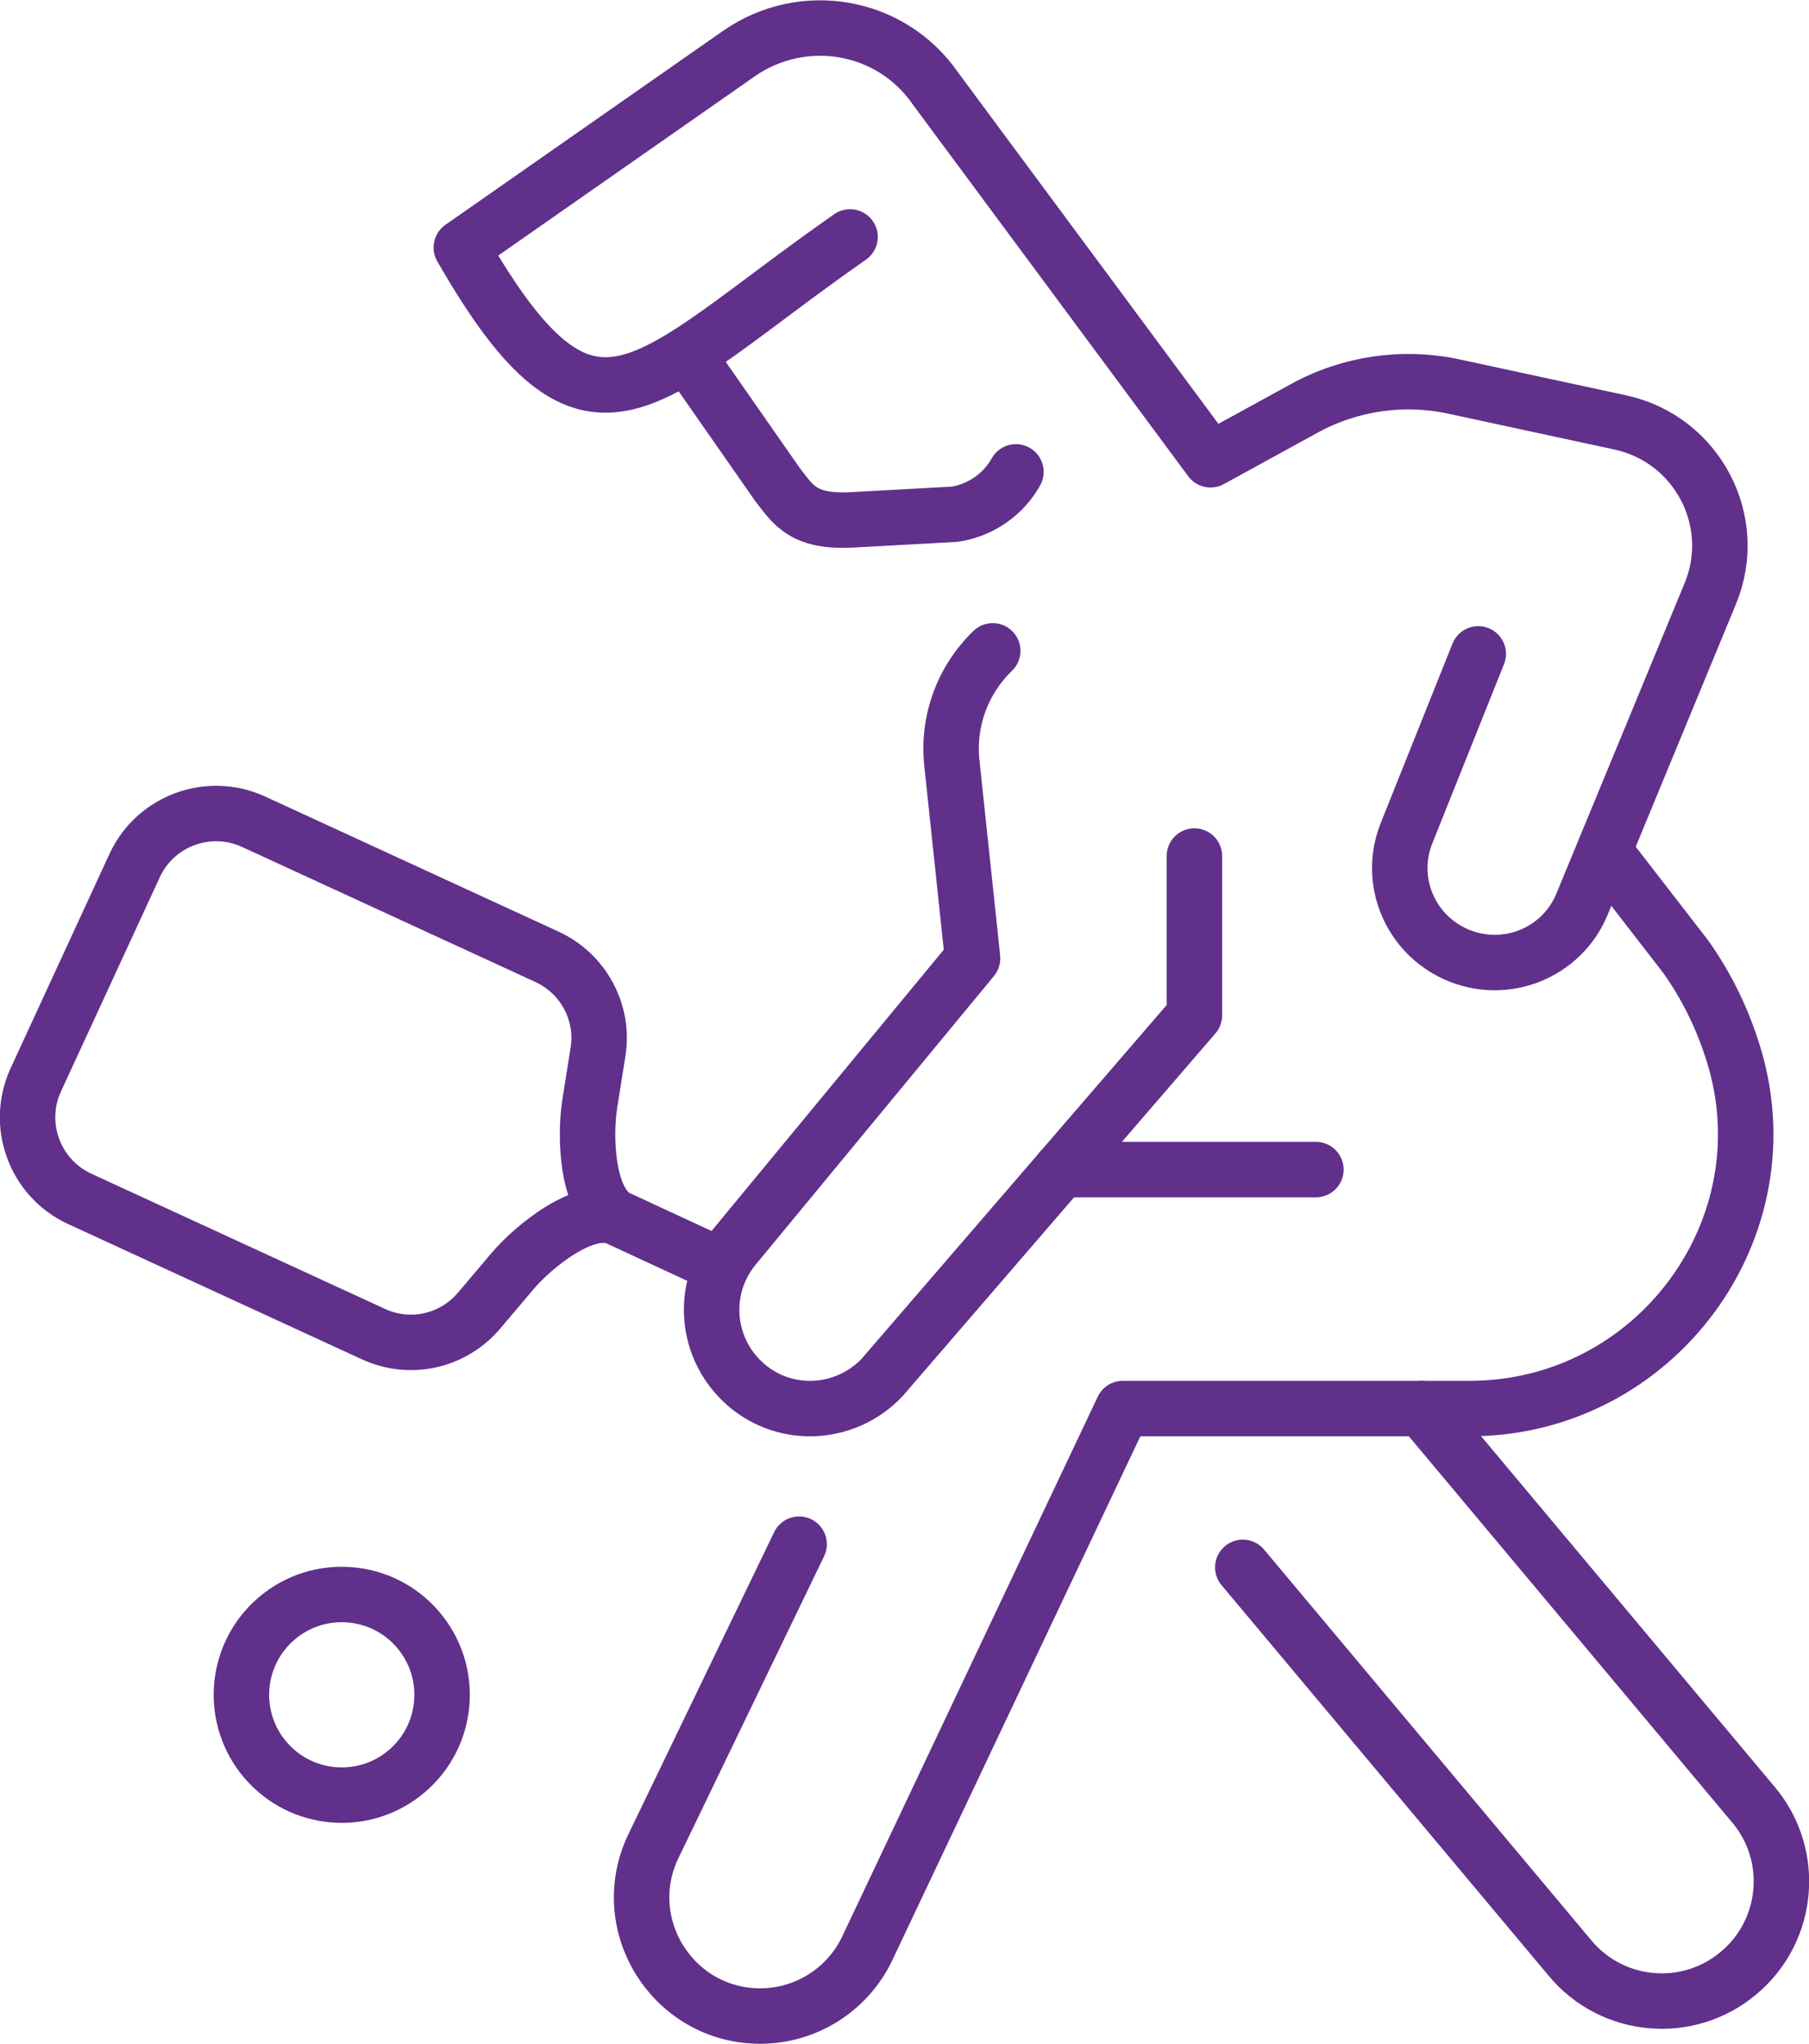
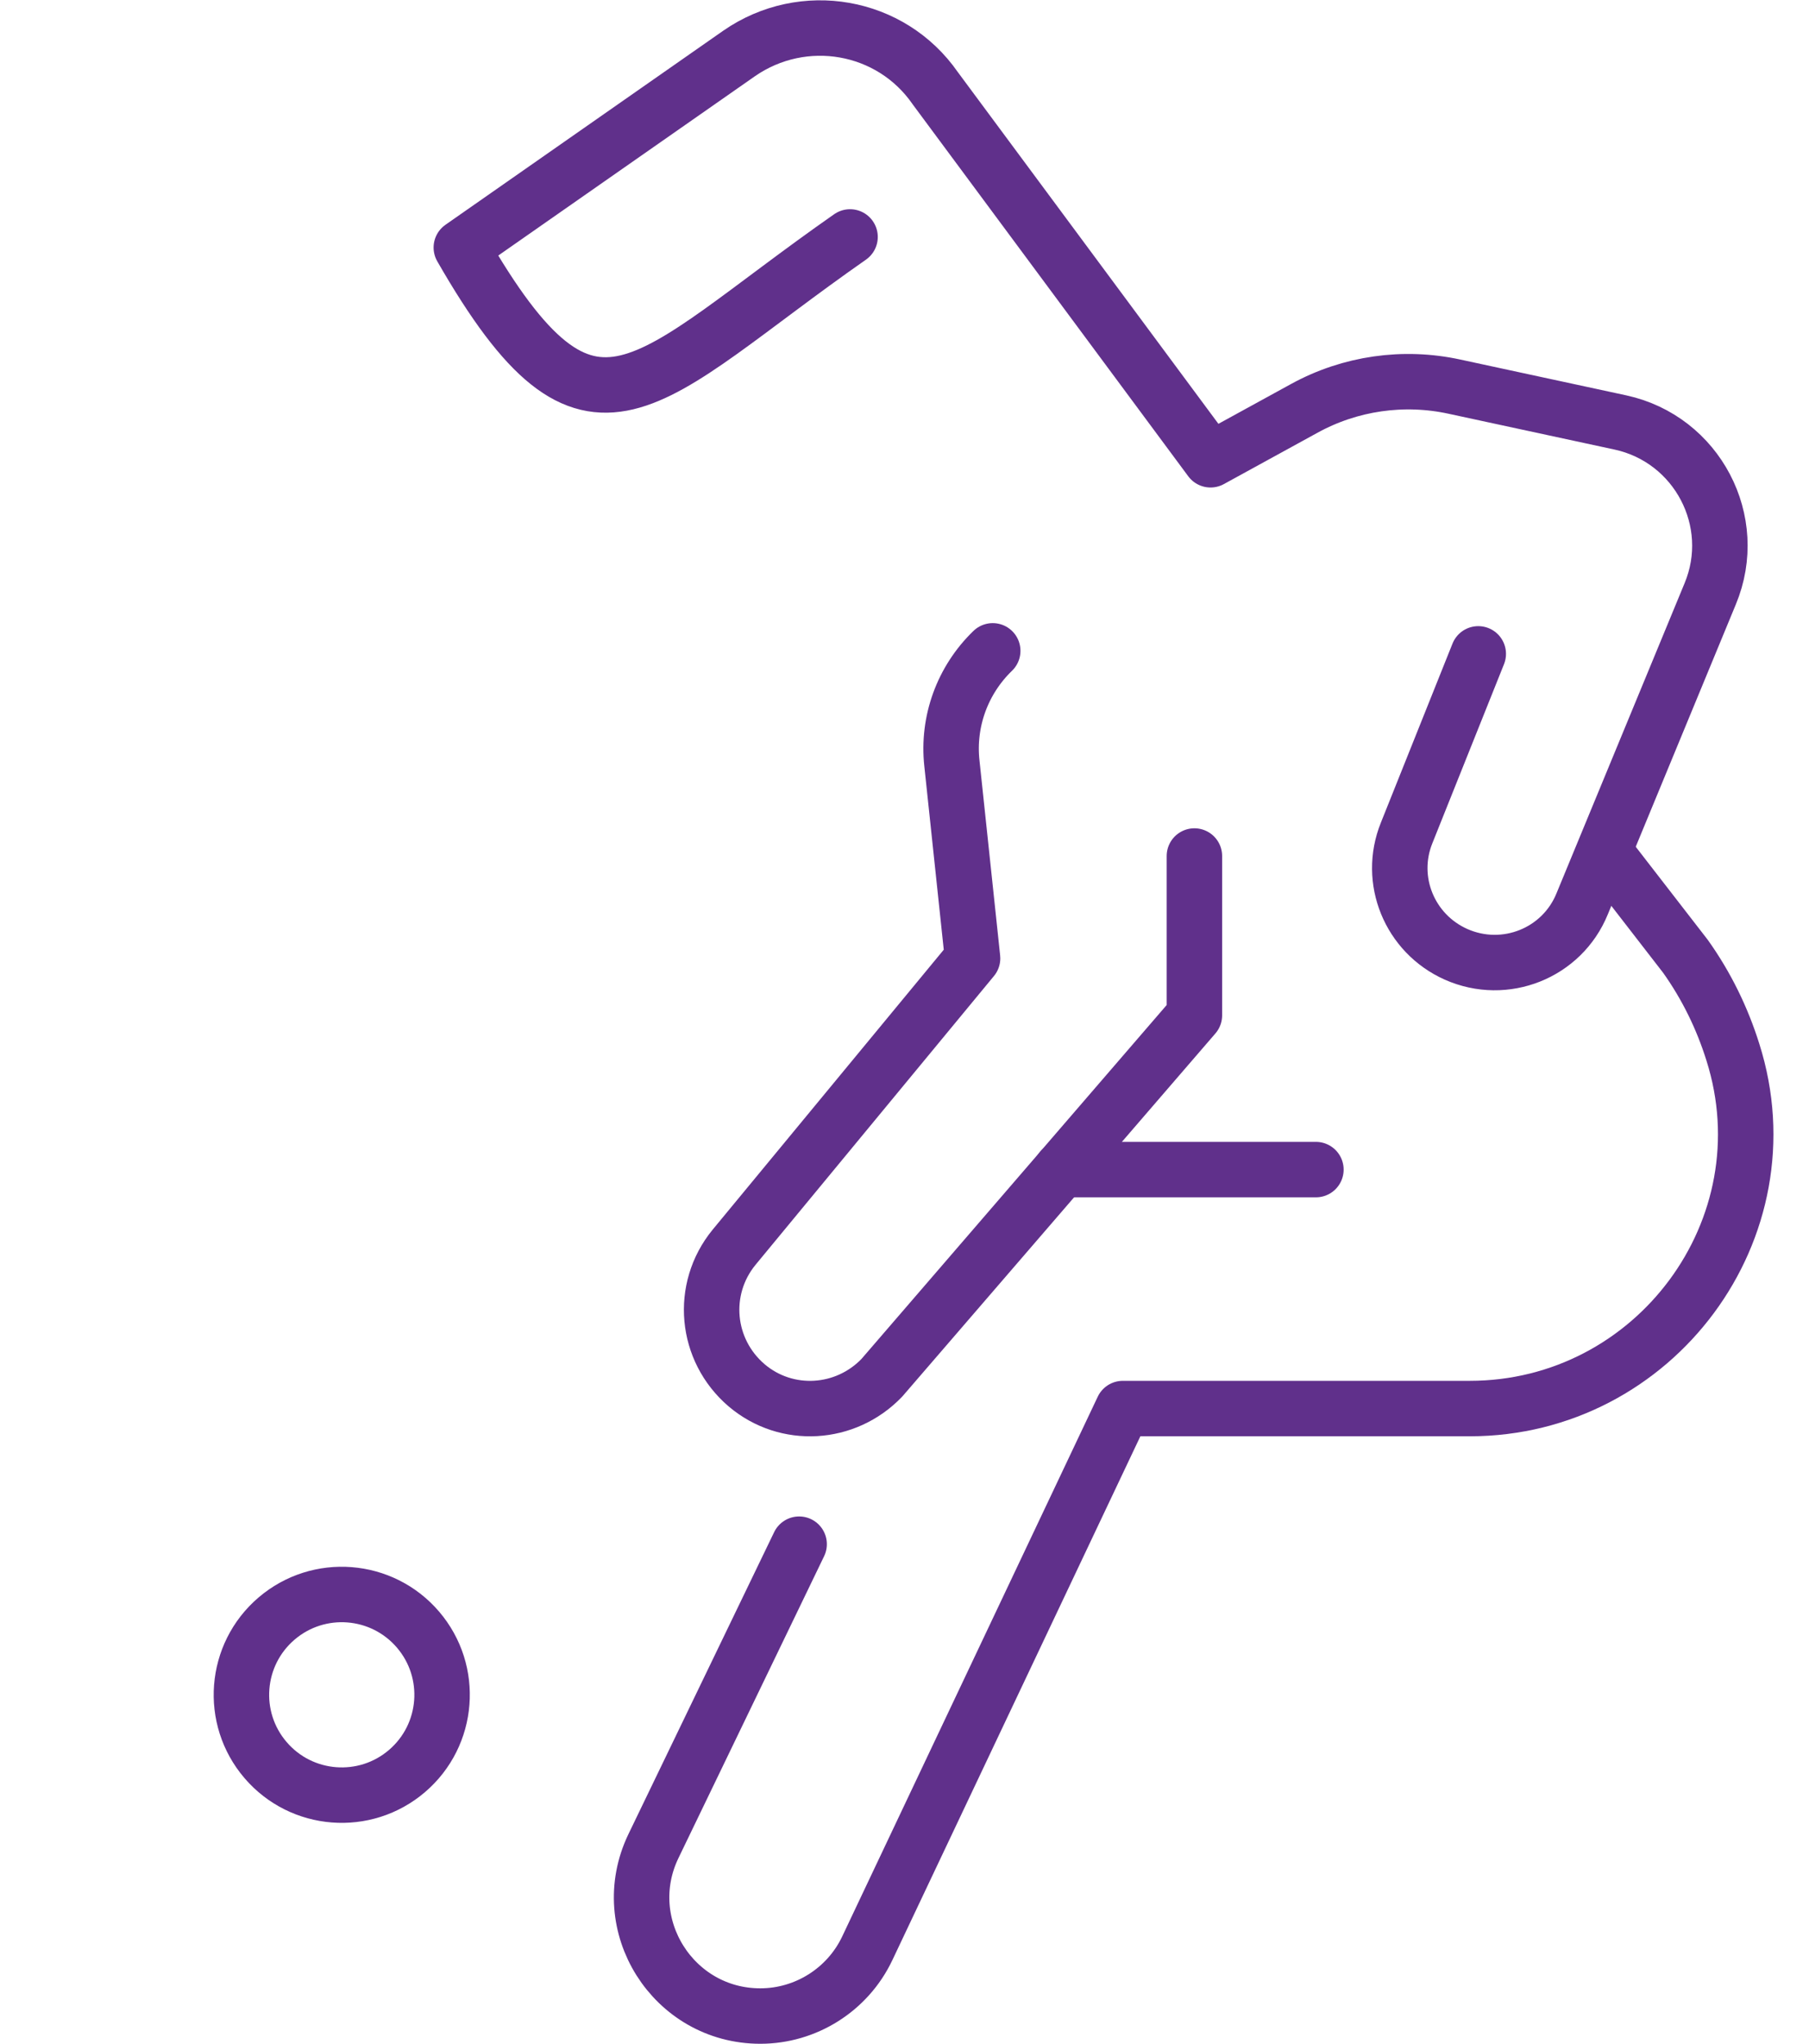
<svg xmlns="http://www.w3.org/2000/svg" id="Layer_2" data-name="Layer 2" viewBox="0 0 35.88 40.54">
  <defs>
    <style>
      .cls-1 {
        fill: none;
        stroke: #60308b;
        stroke-linecap: round;
        stroke-linejoin: round;
        stroke-width: 1.1px;
      }
    </style>
  </defs>
  <g id="Layer_1-2" data-name="Layer 1">
    <g>
      <g>
-         <path class="cls-1" d="M20.15,9.36c-.25.45-.7.76-1.21.84l-2,.11c-.99.06-1.19-.27-1.52-.7l-1.66-2.38" />
        <path class="cls-1" d="M19.69,12.91c-.6.58-.9,1.4-.81,2.23l.41,3.87-4.73,5.73c-.68.83-.57,2.04.25,2.74h0c.79.67,1.96.6,2.68-.15l6.2-7.19v-3.16" />
        <path class="cls-1" d="M31.89,16.98l1.54,1.99c.42.59.73,1.23.94,1.9,1.11,3.5-1.55,7.07-5.22,7.07h-6.88l-5.07,10.71c-.39.82-1.22,1.34-2.12,1.34h0c-1.73,0-2.87-1.81-2.12-3.37l2.89-5.99" />
-         <path class="cls-1" d="M28.2,27.94l6.58,7.86c.84,1,.71,2.5-.3,3.34h0c-1,.84-2.5.71-3.34-.3l-6.49-7.75" />
        <path class="cls-1" d="M16.86,4.7c-4.12,2.88-5.11,4.74-7.71.21l5.51-3.85c1.27-.88,3.01-.58,3.89.69l5.46,7.37,1.86-1.02c.91-.5,1.97-.65,2.98-.43l3.29.71c1.52.33,2.38,1.96,1.78,3.4l-2.54,6.15c-.4.98-1.53,1.43-2.5,1h0c-.92-.41-1.36-1.47-.98-2.41l1.42-3.55" />
-         <path class="cls-1" d="M12.25,24.16c-.62-.28-1.65.54-2.09,1.06l-.66.78c-.52.61-1.37.8-2.1.46l-5.82-2.68c-.89-.41-1.28-1.47-.87-2.36l1.96-4.25c.41-.89,1.47-1.28,2.36-.87l5.82,2.68c.72.33,1.14,1.11,1.01,1.89l-.16,1.01c-.11.67-.06,1.99.55,2.28l1.92.89" />
      </g>
      <circle class="cls-1" cx="6.78" cy="33.62" r="1.99" transform="translate(-20.23 12.48) rotate(-40.55)" />
      <line class="cls-1" x1="21.05" y1="23.2" x2="26.1" y2="23.2" />
    </g>
  </g>
</svg>